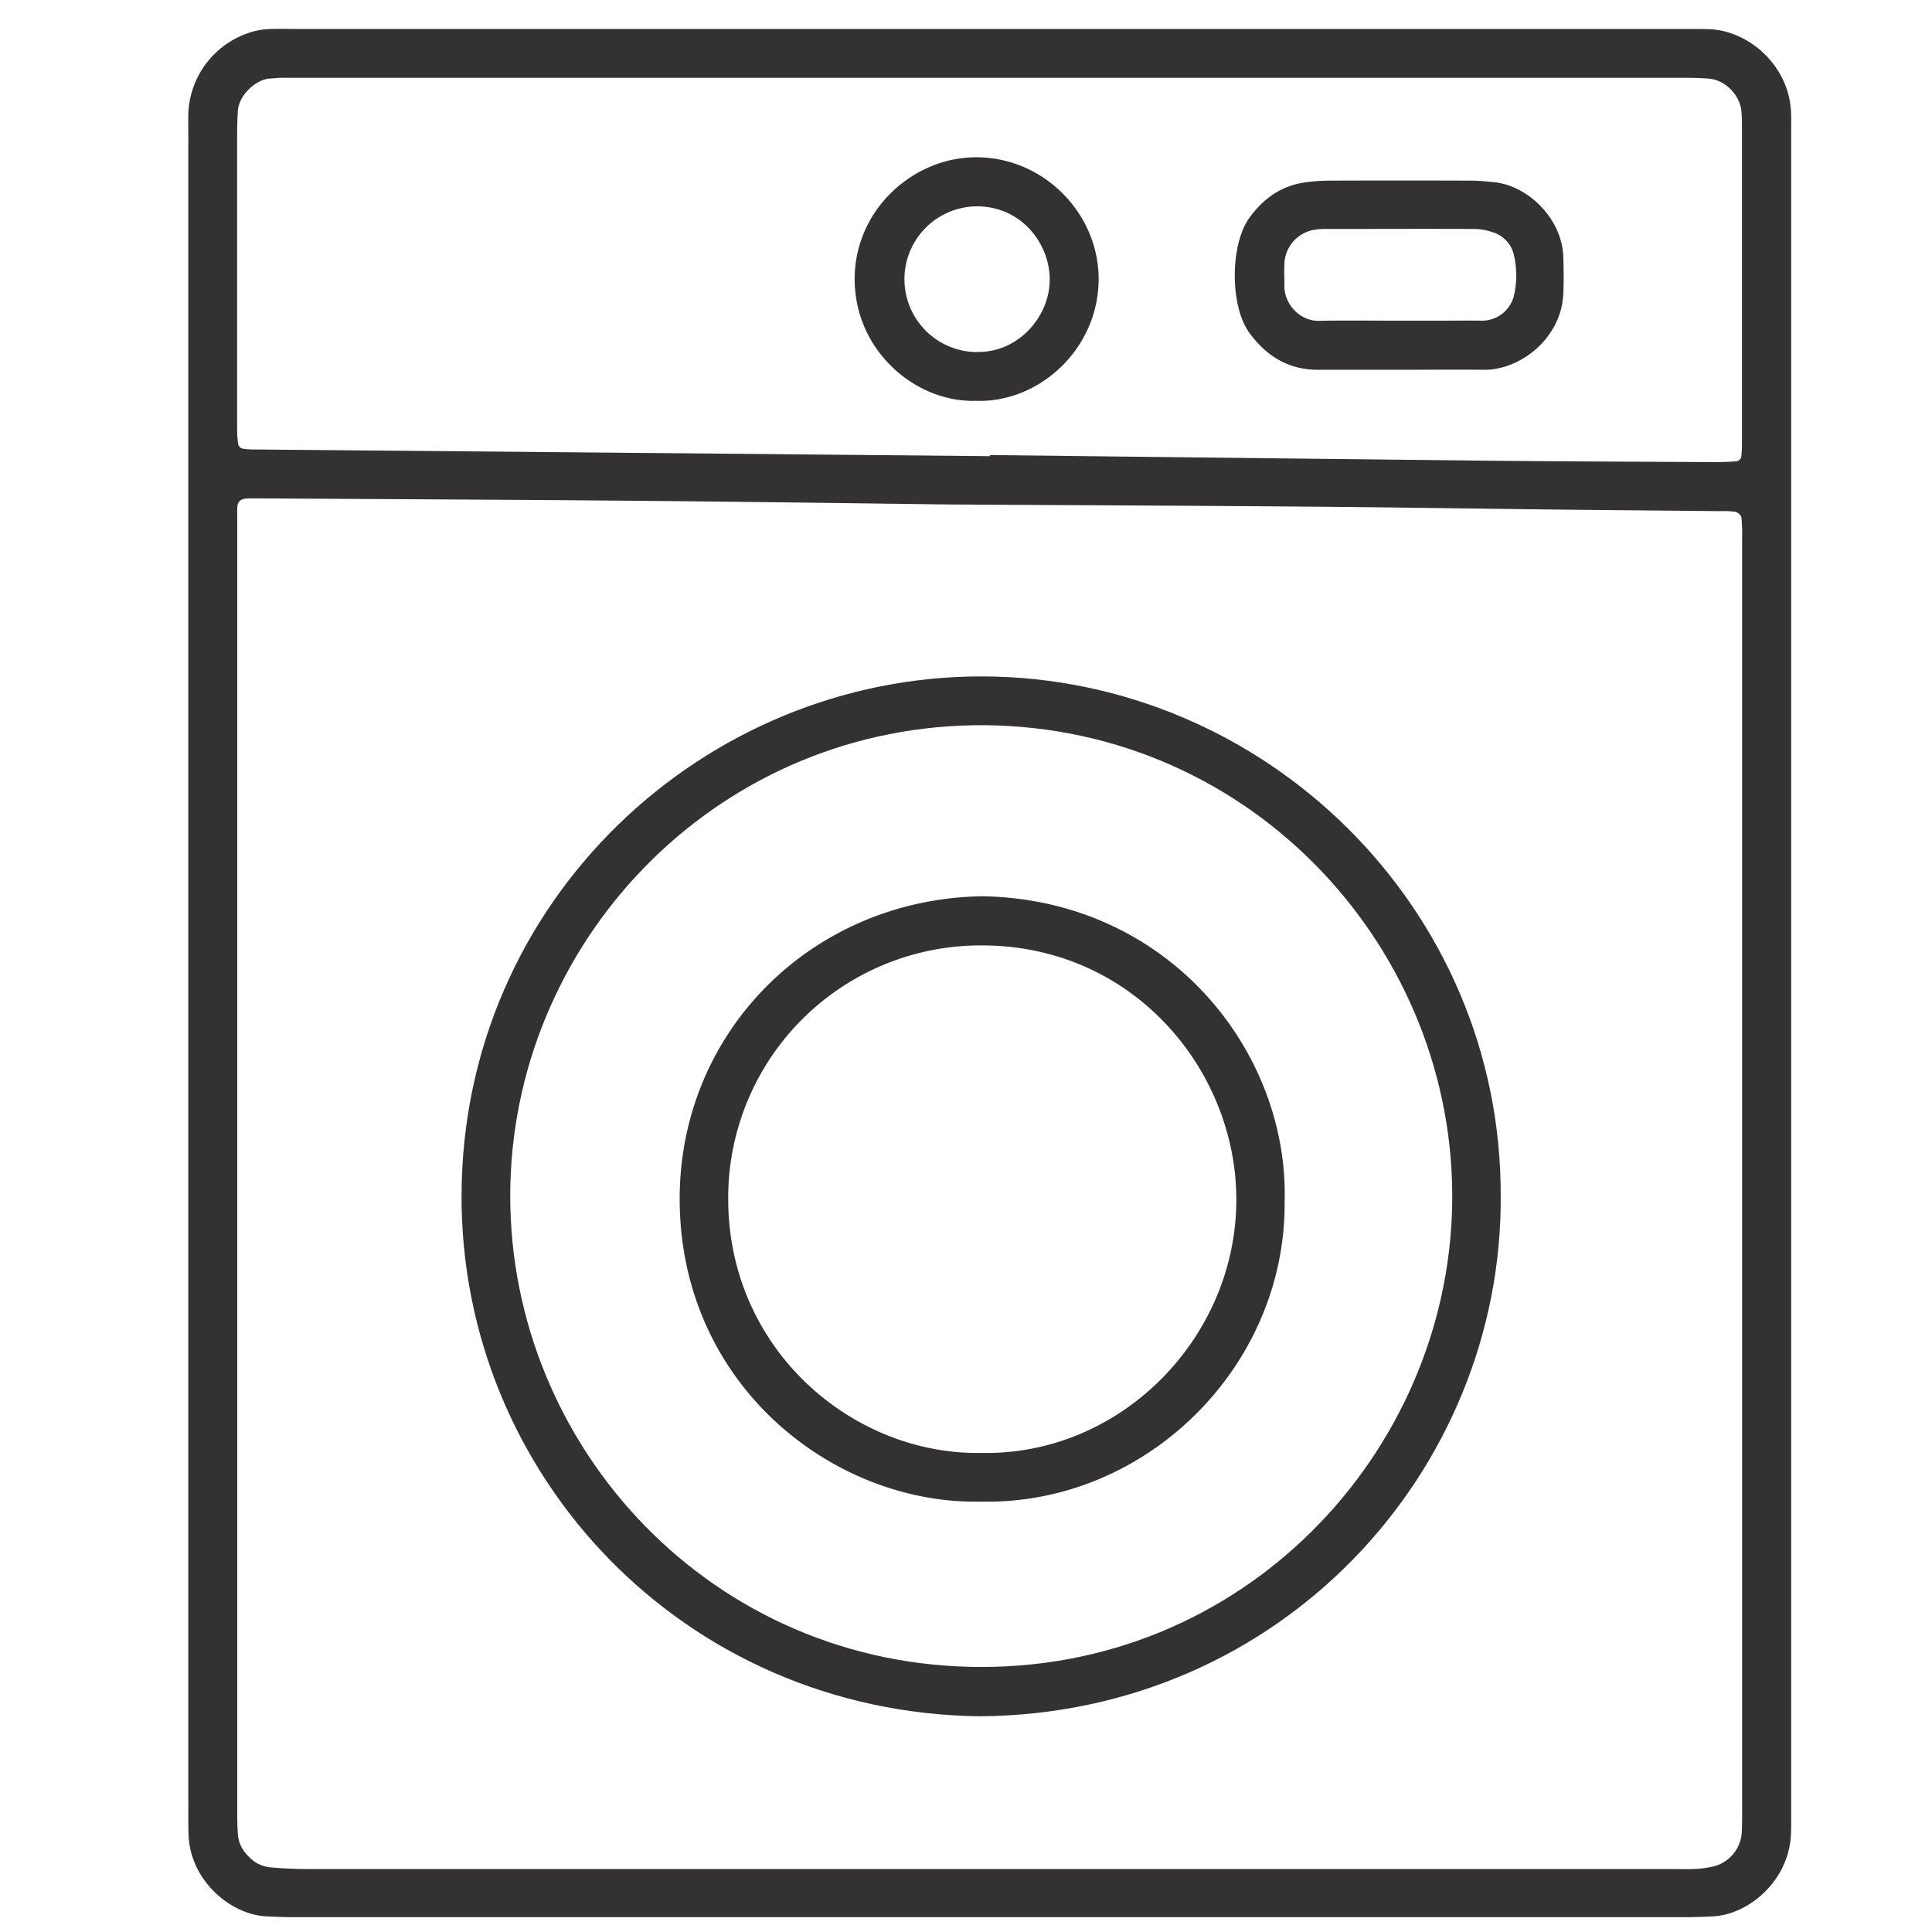
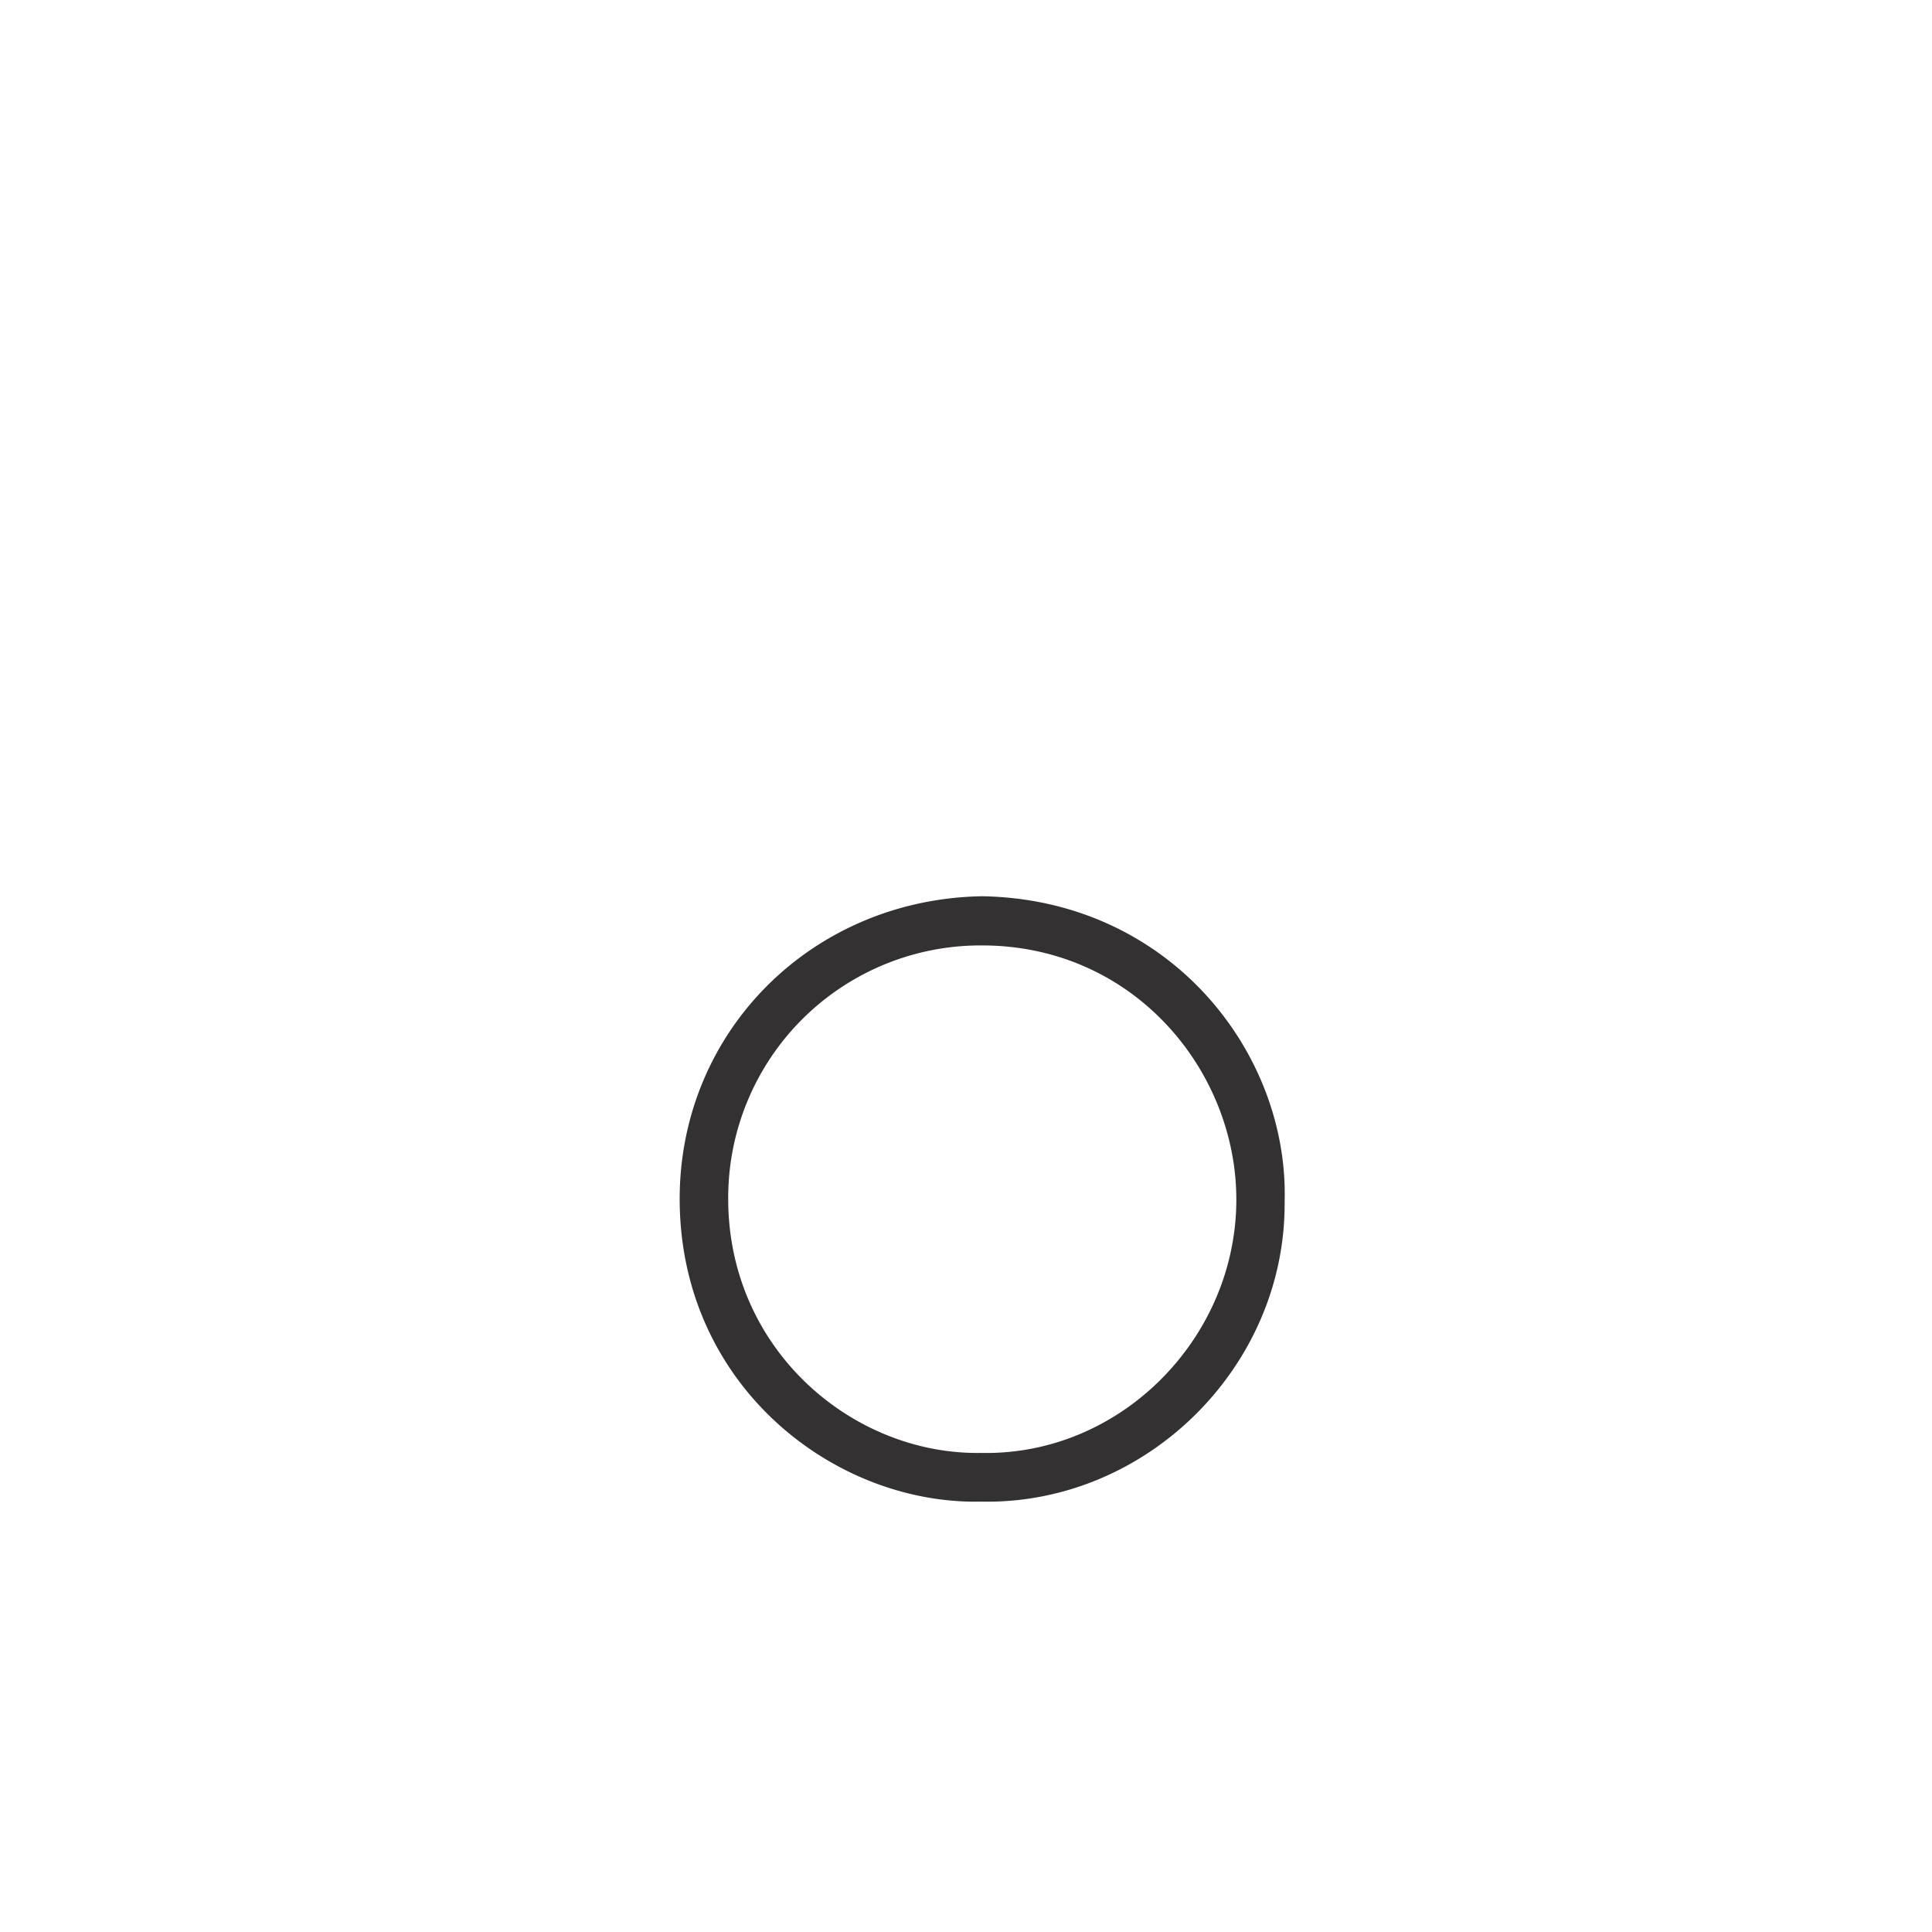
<svg xmlns="http://www.w3.org/2000/svg" id="Layer_13_copy" data-name="Layer 13 copy" viewBox="0 0 600 600">
  <defs>
    <style>.cls-1{fill:#333132;}</style>
  </defs>
-   <path class="cls-1" d="M58.49,302V43.82c0-2.88-.07-5.76,0-8.63A27.5,27.5,0,0,1,79.41,9.59,23.63,23.63,0,0,1,84.16,9C87,8.92,89.92,9,92.8,9h429c2.88,0,5.76,0,8.64.05,12.3.26,24.78,10.89,25.74,25.12.15,2.23.08,4.47.08,6.71q0,261.51,0,523c0,1.92,0,3.84-.06,5.75-.64,14.56-13.22,25-24.24,25.51-2.87.13-5.75.26-8.62.26H91.46c-2.87,0-5.75-.12-8.62-.25-11.29-.49-23.82-11.19-24.29-25.4-.09-2.88-.06-5.76-.06-8.64ZM294.93,156.67c-23.76-.29-60.22-.82-96.69-1.14-39-.35-78.06-.51-117.1-.75-1.28,0-2.56,0-3.84,0-2.61,0-3.6.9-3.63,3.19,0,3.2,0,6.4,0,9.6V423.86q0,68.63,0,137.26c0,2.88,0,5.76.21,8.63a10.62,10.62,0,0,0,3.29,6.75,10.49,10.49,0,0,0,6.69,3.42c3.81.33,7.65.52,11.48.52q211.65,0,423.3,0c2.56,0,5.12.09,7.68,0a32.77,32.77,0,0,0,5.67-.77,11.61,11.61,0,0,0,8.89-10.11c.22-3.18.15-6.39.15-9.59q0-171.33,0-342.67,0-25,0-49.91a53.55,53.55,0,0,0-.22-6.71,2.77,2.77,0,0,0-1.87-1.72,26.19,26.19,0,0,0-4.78-.22c-16.63-.17-33.27-.3-49.9-.48-25.27-.29-50.54-.69-75.81-.9C374.83,157.07,341.23,156.94,294.93,156.67Zm12.52-15v-.35q76.73.89,153.45,1.74c24,.25,48,.32,71.94.45,2.22,0,4.45-.08,6.66-.29a1.87,1.87,0,0,0,1.25-1.27,36.36,36.36,0,0,0,.24-4.78q0-48.45,0-96.89c0-1.92,0-3.84-.18-5.75-.48-5-5-9.67-10-10.09-3.49-.3-7-.28-10.54-.28H94.33c-2.24,0-4.47,0-6.71,0-1.28,0-2.55.17-3.83.23-4,.2-9.65,4.9-9.94,10.21-.14,2.55-.21,5.11-.21,7.66q0,28.78,0,57.56,0,16.78,0,33.57a28,28,0,0,0,.38,4.76,1.93,1.93,0,0,0,1.35,1.18,20.93,20.93,0,0,0,3.8.26l138.11,1.23Z" />
-   <path class="cls-1" d="M466.06,371.56c.45,85.13-68,160.84-161.91,161.45-91.94-1.22-161-75-160.81-161.65.16-91.75,75.42-161.62,162-161.29C392.92,210.41,466.41,282,466.06,371.56ZM306,225.22c-81.65-.63-145.44,64.83-147.49,142.33C156.43,446.2,218,515.61,301.06,517.65c84.76,2.08,148.65-66.24,149.93-143.71C452.28,295.19,389.32,226.05,306,225.22Z" />
-   <path class="cls-1" d="M434.92,114.83c-8.64,0-17.28,0-25.92,0-9-.06-15.8-4.34-21-11.48-6.12-8.39-5.95-27.49,0-35.7,4.35-6,9.87-9.94,17.26-11a55.75,55.75,0,0,1,7.64-.55q22.08-.08,44.16,0c2.23,0,4.46.25,6.68.45,10.92,1,21.4,11.49,21.76,23.25.12,3.83.17,7.68,0,11.51-.69,14-13.6,23.66-24.64,23.53-8.64-.1-17.28,0-25.92,0Zm-.45-15.24v0H446c4.78,0,9.57-.07,14.35,0a10.25,10.25,0,0,0,10-8.61,28.24,28.24,0,0,0-.11-11.4,9.64,9.64,0,0,0-6.68-7.47,18.38,18.38,0,0,0-5.58-1c-15.63-.07-31.26,0-46.9,0a17,17,0,0,0-2.85.24,11.11,11.11,0,0,0-9.35,10.59c-.11,2.22,0,4.46,0,6.69-.19,5.42,4.56,11.16,10.8,11C417.88,99.47,426.18,99.59,434.47,99.59Z" />
-   <path class="cls-1" d="M303.07,124.48c-18.8.56-37.61-15.61-37.65-37.76-.05-21.26,17.81-37.78,37.59-37.88,21.18-.1,38.46,17.64,38.18,38.31C340.89,108.54,322.64,125.17,303.07,124.48Zm.18-15.19C315.89,109.7,325.89,98.66,326,87c.1-11-8.41-22.67-22.23-22.92a22.63,22.63,0,1,0-.51,45.26Z" />
  <path class="cls-1" d="M304.65,466.34c-45.5,1-93.54-36-93.57-94,0-52.13,41.21-93.14,93.95-94,58.24,1,95.28,48.61,93.92,94.87C399.36,424.5,355.81,467.45,304.65,466.34Zm0-15.12c43.31.93,79-35.51,79.3-78.09.33-40.19-31.55-79.5-79-79.52a78.38,78.38,0,0,0-78.8,78.73C226.17,419.19,264.84,451.88,304.67,451.22Z" />
</svg>